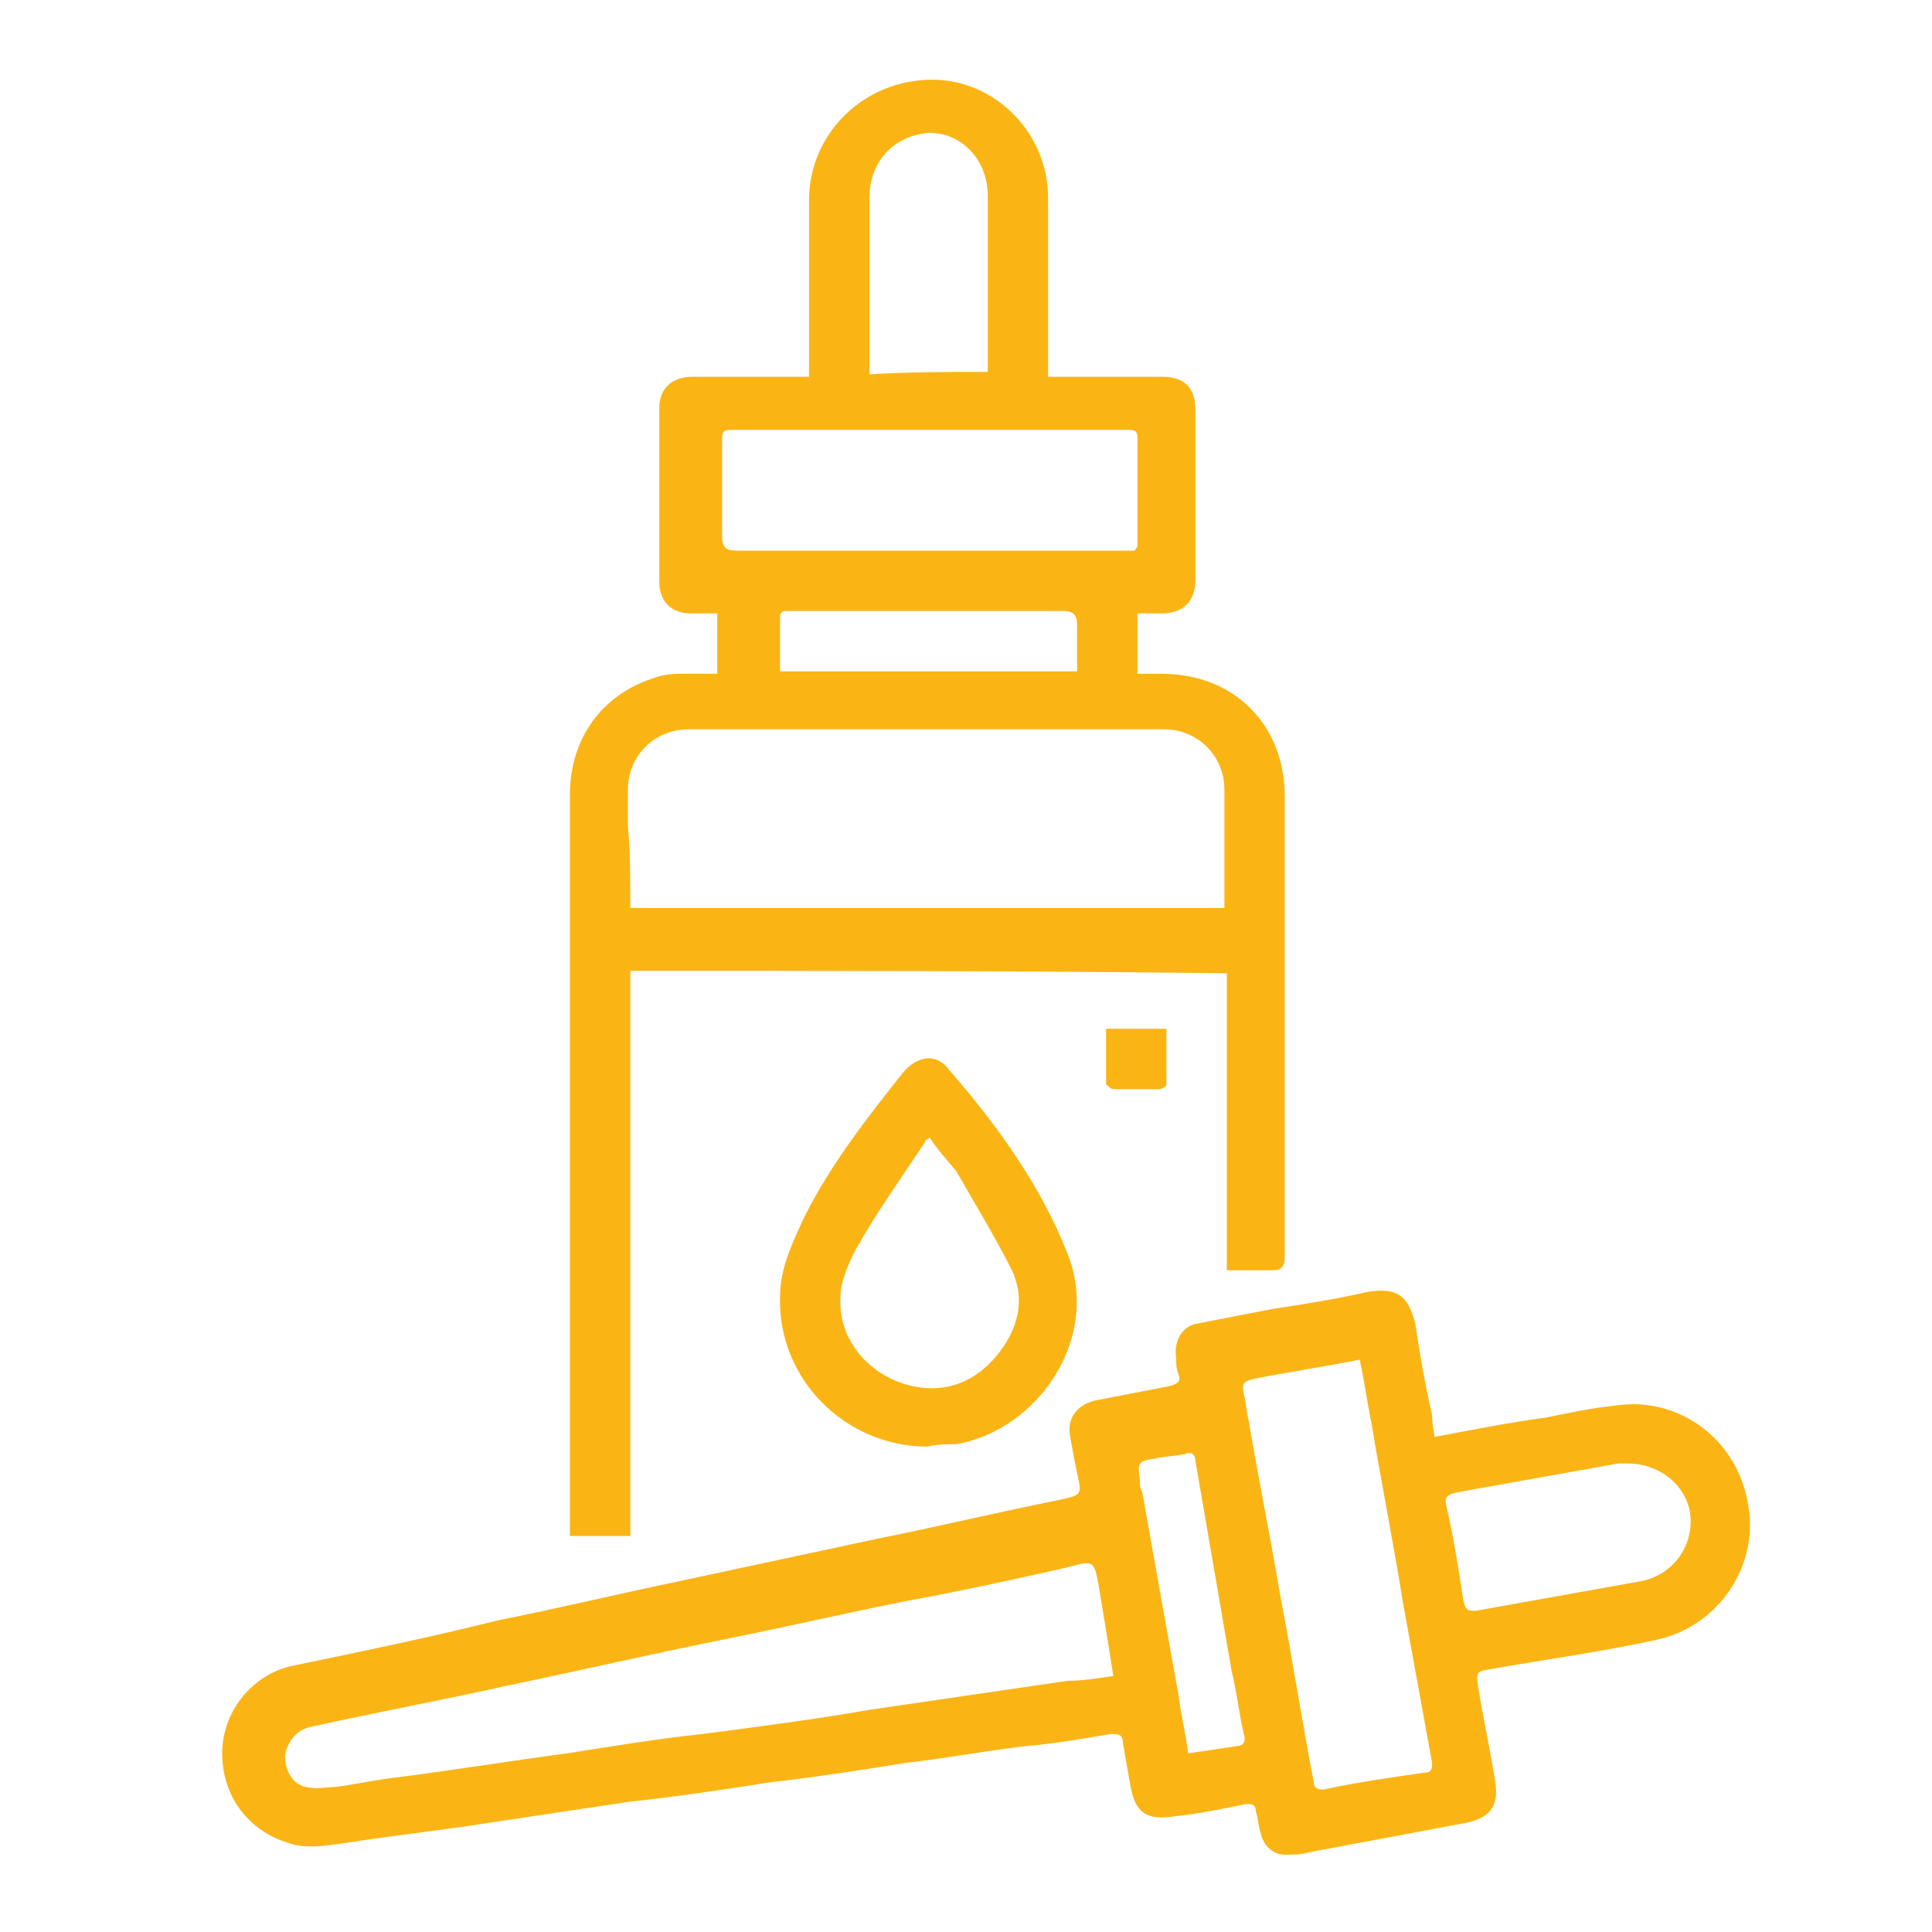
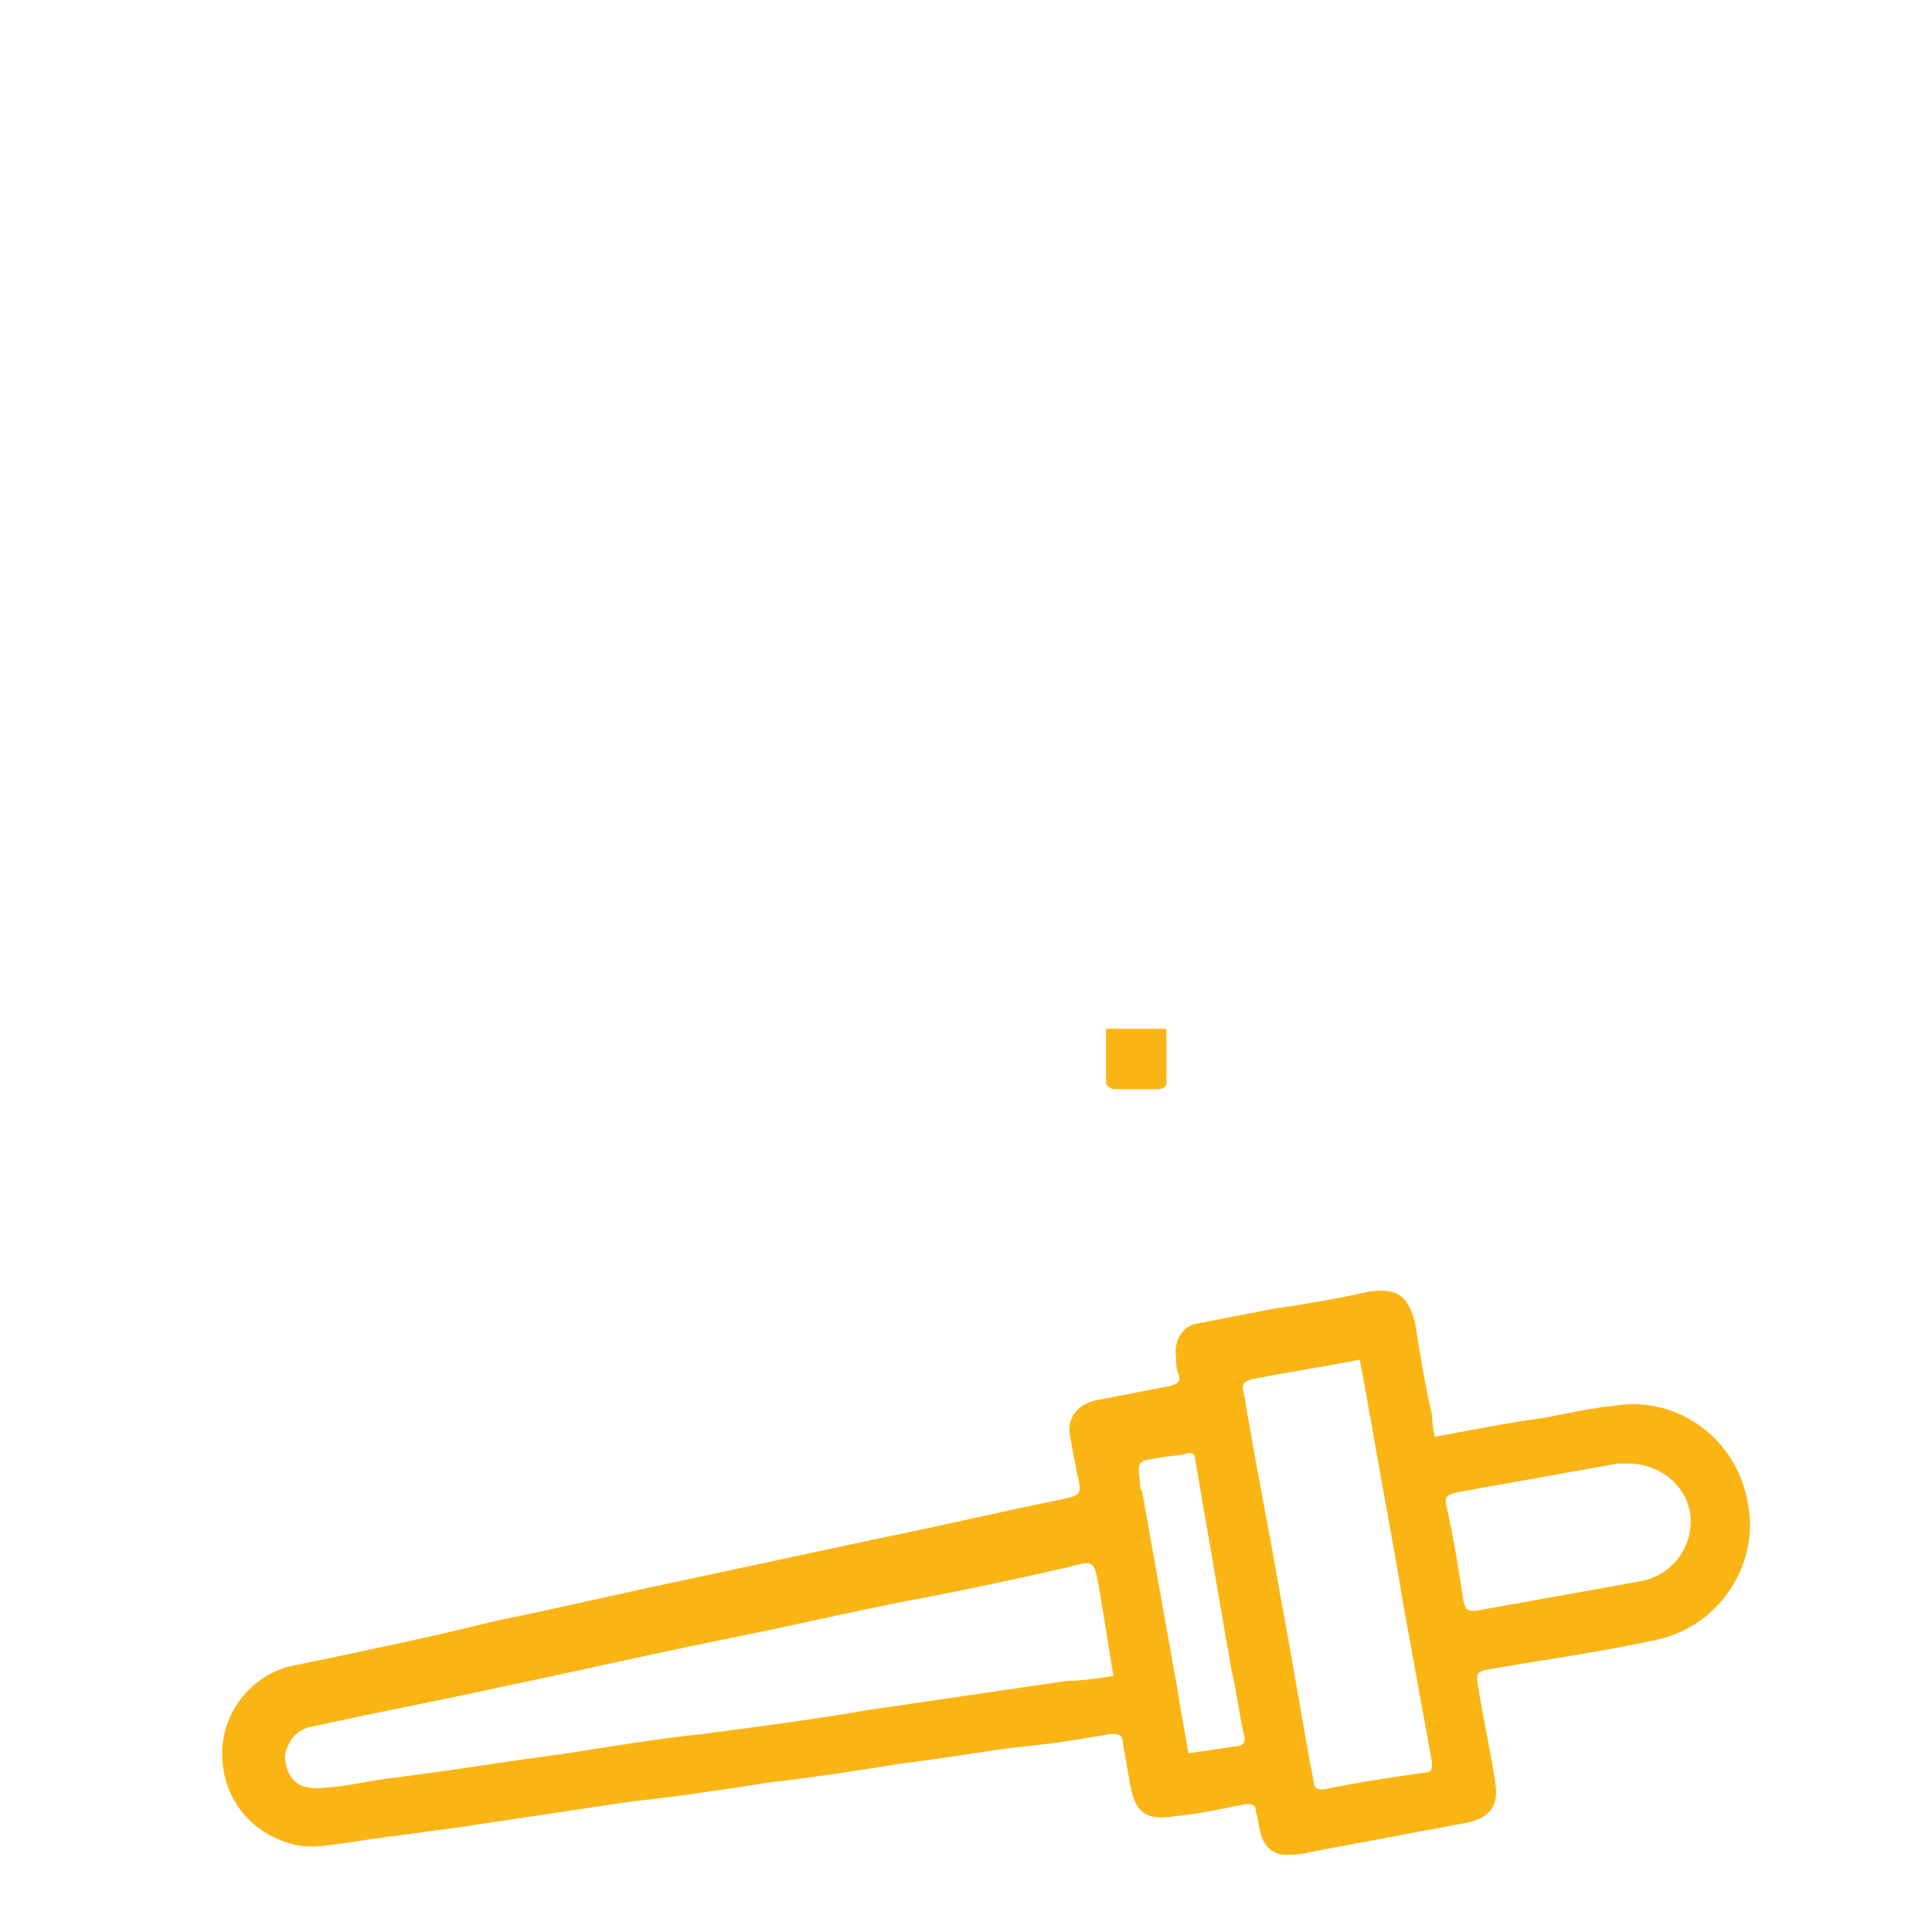
<svg xmlns="http://www.w3.org/2000/svg" width="96" height="96" viewBox="0 0 96 96" fill="none">
-   <path d="M31.32 48.24C31.32 57.6 31.32 66.96 31.32 76.32C30.36 76.32 29.4 76.32 28.32 76.32C28.32 76.08 28.32 75.96 28.32 75.72C28.32 66.96 28.32 58.32 28.32 49.56C28.32 46.2 28.32 42.84 28.32 39.48C28.32 36.72 29.88 34.56 32.4 33.72C33 33.48 33.48 33.48 34.08 33.48C34.56 33.48 35.04 33.48 35.64 33.48C35.64 32.52 35.64 31.56 35.64 30.48C35.16 30.48 34.8 30.48 34.32 30.48C33.36 30.48 32.76 29.88 32.76 28.92C32.76 26.04 32.76 23.16 32.76 20.28C32.76 19.32 33.36 18.72 34.44 18.72C36 18.72 37.56 18.72 39.12 18.72C39.48 18.72 39.84 18.72 40.2 18.72C40.2 18.48 40.2 18.24 40.2 18.12C40.2 15.36 40.2 12.6 40.2 9.96C40.2 6.6 42.96 3.96 46.32 3.96C49.44 3.96 52.08 6.6 52.08 9.84C52.08 12.6 52.08 15.36 52.08 18C52.08 18.24 52.08 18.36 52.08 18.72C52.32 18.72 52.56 18.72 52.68 18.72C54.36 18.72 56.04 18.72 57.72 18.72C58.92 18.72 59.4 19.32 59.4 20.4C59.4 23.16 59.4 26.04 59.4 28.8C59.4 29.88 58.8 30.48 57.72 30.48C57.36 30.48 57 30.48 56.52 30.48C56.52 31.44 56.52 32.4 56.52 33.48C56.88 33.48 57.36 33.48 57.72 33.48C61.32 33.48 63.84 36 63.84 39.6C63.84 47.16 63.84 54.84 63.84 62.4C63.84 62.88 63.72 63.12 63.24 63.12C62.52 63.12 61.8 63.12 60.96 63.12C60.96 58.2 60.96 53.28 60.96 48.36C51 48.24 41.16 48.24 31.32 48.24ZM31.32 45.12C41.28 45.12 51 45.12 60.84 45.12C60.84 45 60.84 44.88 60.84 44.64C60.84 42.84 60.84 41.04 60.84 39.24C60.84 37.56 59.52 36.24 57.84 36.24C49.92 36.24 42.12 36.24 34.2 36.24C32.52 36.24 31.2 37.56 31.2 39.24C31.2 39.84 31.2 40.44 31.2 41.04C31.32 42.36 31.32 43.68 31.32 45.12ZM56.4 27.36C56.4 27.24 56.52 27.24 56.52 27.12C56.52 25.32 56.52 23.52 56.52 21.72C56.52 21.36 56.28 21.36 56.04 21.36C49.44 21.36 42.96 21.36 36.36 21.36C35.88 21.36 35.88 21.48 35.88 21.96C35.88 23.52 35.88 25.08 35.88 26.64C35.88 27.24 36.12 27.36 36.6 27.36C43.08 27.36 49.44 27.36 55.92 27.36C55.92 27.36 56.16 27.36 56.4 27.36ZM49.08 18.48C49.08 18.24 49.08 18 49.08 17.76C49.08 15.12 49.08 12.48 49.08 9.72C49.08 7.92 47.76 6.6 46.2 6.6C44.4 6.72 43.2 8.04 43.2 9.84C43.2 12.48 43.2 15.12 43.2 17.88C43.2 18.12 43.2 18.36 43.2 18.6C45.12 18.48 47.04 18.48 49.08 18.48ZM53.52 33.36C53.52 32.52 53.52 31.8 53.52 31.08C53.52 30.6 53.4 30.36 52.8 30.36C48.36 30.36 43.8 30.36 39.36 30.36C39.24 30.36 39.12 30.36 39 30.36C38.88 30.36 38.76 30.48 38.76 30.6C38.76 31.56 38.76 32.4 38.76 33.36C43.68 33.36 48.48 33.36 53.52 33.36Z" fill="#FAB515" />
  <path d="M71.28 71.4C73.2 71.04 75 70.68 76.8 70.44C78 70.2 79.08 69.96 80.28 69.84C83.4 69.36 86.4 71.52 86.88 74.88C87.36 77.64 85.56 80.76 82.32 81.48C79.56 82.08 76.92 82.44 74.16 82.92C73.44 83.04 73.32 83.04 73.44 83.76C73.68 85.32 74.04 86.88 74.28 88.44C74.52 89.76 74.04 90.36 72.72 90.6C70.2 91.08 67.56 91.56 65.04 92.04C64.68 92.16 64.2 92.16 63.84 92.16C63.24 92.16 62.76 91.68 62.64 91.08C62.52 90.72 62.52 90.36 62.4 90C62.4 89.64 62.16 89.64 61.92 89.64C60.72 89.88 59.64 90.12 58.44 90.24C57 90.48 56.4 90.12 56.16 88.68C56.04 87.96 55.92 87.36 55.8 86.64C55.8 86.16 55.56 86.16 55.2 86.16C53.76 86.4 52.44 86.64 51 86.76C48.96 87 47.04 87.36 45 87.6C42.72 87.96 40.44 88.32 38.28 88.56C36 88.92 33.6 89.28 31.32 89.52C28.92 89.88 26.52 90.24 24.12 90.6C21.84 90.96 19.56 91.2 17.28 91.56C16.32 91.68 15.24 91.92 14.28 91.56C12.36 90.96 11.04 89.28 11.04 87.12C11.04 85.08 12.48 83.28 14.4 82.8C17.88 82.08 21.36 81.36 24.72 80.52C27.72 79.92 30.72 79.2 33.6 78.6C36.96 77.88 40.32 77.16 43.68 76.44C46.68 75.84 49.68 75.12 52.68 74.52C53.76 74.28 53.76 74.28 53.52 73.2C53.4 72.6 53.28 72 53.16 71.28C53.04 70.44 53.52 69.84 54.36 69.6C55.56 69.36 56.88 69.12 58.08 68.88C58.56 68.76 58.68 68.64 58.56 68.28C58.44 68.04 58.44 67.68 58.44 67.44C58.32 66.72 58.68 65.88 59.52 65.76C60.72 65.52 62.04 65.28 63.24 65.04C64.8 64.8 66.36 64.56 67.92 64.2C69.36 63.96 69.96 64.32 70.32 65.76C70.56 67.32 70.8 68.76 71.16 70.32C71.16 70.92 71.28 71.16 71.28 71.4ZM55.32 83.28C55.08 81.72 54.84 80.28 54.6 78.84C54.36 77.52 54.36 77.52 53.04 77.88C50.4 78.48 47.64 79.08 45 79.56C42 80.16 38.88 80.88 35.88 81.48C32.28 82.2 28.68 83.04 25.2 83.76C21.96 84.48 18.72 85.08 15.48 85.8C14.76 85.92 14.28 86.52 14.16 87.24C14.16 87.96 14.52 88.68 15.24 88.8C15.72 88.92 16.2 88.8 16.56 88.8C17.64 88.68 18.6 88.44 19.68 88.32C22.56 87.96 25.44 87.48 28.2 87.12C30.48 86.76 32.64 86.4 34.92 86.16C37.68 85.8 40.44 85.44 43.2 84.96C46.44 84.48 49.8 84 53.04 83.52C53.76 83.52 54.48 83.4 55.32 83.28ZM67.56 67.56C65.76 67.92 64.08 68.16 62.28 68.52C61.8 68.64 61.68 68.76 61.8 69.24C61.92 69.72 61.92 70.08 62.04 70.56C62.52 73.44 63.12 76.32 63.6 79.2C64.2 82.32 64.68 85.44 65.28 88.56C65.28 88.8 65.4 88.92 65.76 88.92C67.44 88.56 69.12 88.32 70.8 88.08C71.16 88.08 71.16 87.84 71.16 87.6C70.68 84.96 70.2 82.32 69.72 79.68C69.24 76.68 68.64 73.68 68.16 70.8C67.92 69.6 67.8 68.64 67.56 67.56ZM80.88 72.72C80.76 72.72 80.64 72.72 80.4 72.72C77.76 73.2 75 73.68 72.36 74.16C71.88 74.28 71.76 74.4 71.88 74.88C72.24 76.44 72.48 78 72.72 79.56C72.84 80.04 72.96 80.04 73.32 80.04C75.96 79.56 78.72 79.08 81.36 78.6C83.04 78.36 84.12 76.92 84 75.36C83.88 73.92 82.56 72.72 80.88 72.72ZM59.04 87.12C59.88 87 60.72 86.88 61.44 86.76C61.8 86.76 61.92 86.52 61.8 86.16C61.56 85.08 61.44 84 61.2 83.04C60.6 79.56 60 76.08 59.4 72.6C59.4 72.24 59.16 72.12 58.92 72.24C58.44 72.36 57.84 72.36 57.36 72.48C56.52 72.6 56.52 72.72 56.64 73.56C56.64 73.8 56.64 73.92 56.76 74.16C57.36 77.52 57.96 80.88 58.56 84.24C58.68 85.2 58.92 86.16 59.04 87.12Z" fill="#FAB515" />
-   <path d="M46.08 71.88C42 71.88 38.64 68.52 38.76 64.44C38.76 63 39.36 61.8 39.96 60.48C41.28 57.84 43.08 55.56 44.88 53.28C45.6 52.44 46.56 52.32 47.16 53.16C49.56 55.92 51.72 58.92 53.04 62.28C54.72 66.48 51.6 71.04 47.52 71.76C47.04 71.76 46.56 71.76 46.08 71.88ZM46.2 56.52C46.08 56.64 45.96 56.64 45.96 56.76C44.76 58.56 43.56 60.24 42.48 62.16C42.12 62.88 41.76 63.72 41.76 64.44C41.64 66.6 43.2 68.4 45.36 68.88C47.04 69.24 48.48 68.64 49.56 67.32C50.52 66.12 51 64.68 50.28 63.12C49.44 61.44 48.48 59.88 47.52 58.2C47.04 57.6 46.56 57.12 46.2 56.52Z" fill="#FAB515" />
  <path d="M54.96 51.12C55.92 51.12 56.88 51.12 57.96 51.12C57.96 52.08 57.96 52.92 57.96 53.88C57.96 54 57.72 54.12 57.6 54.12C56.88 54.12 56.04 54.12 55.32 54.12C55.2 54.12 54.96 53.88 54.96 53.88C54.96 52.92 54.96 52.08 54.96 51.12Z" fill="#FAB515" />
</svg>